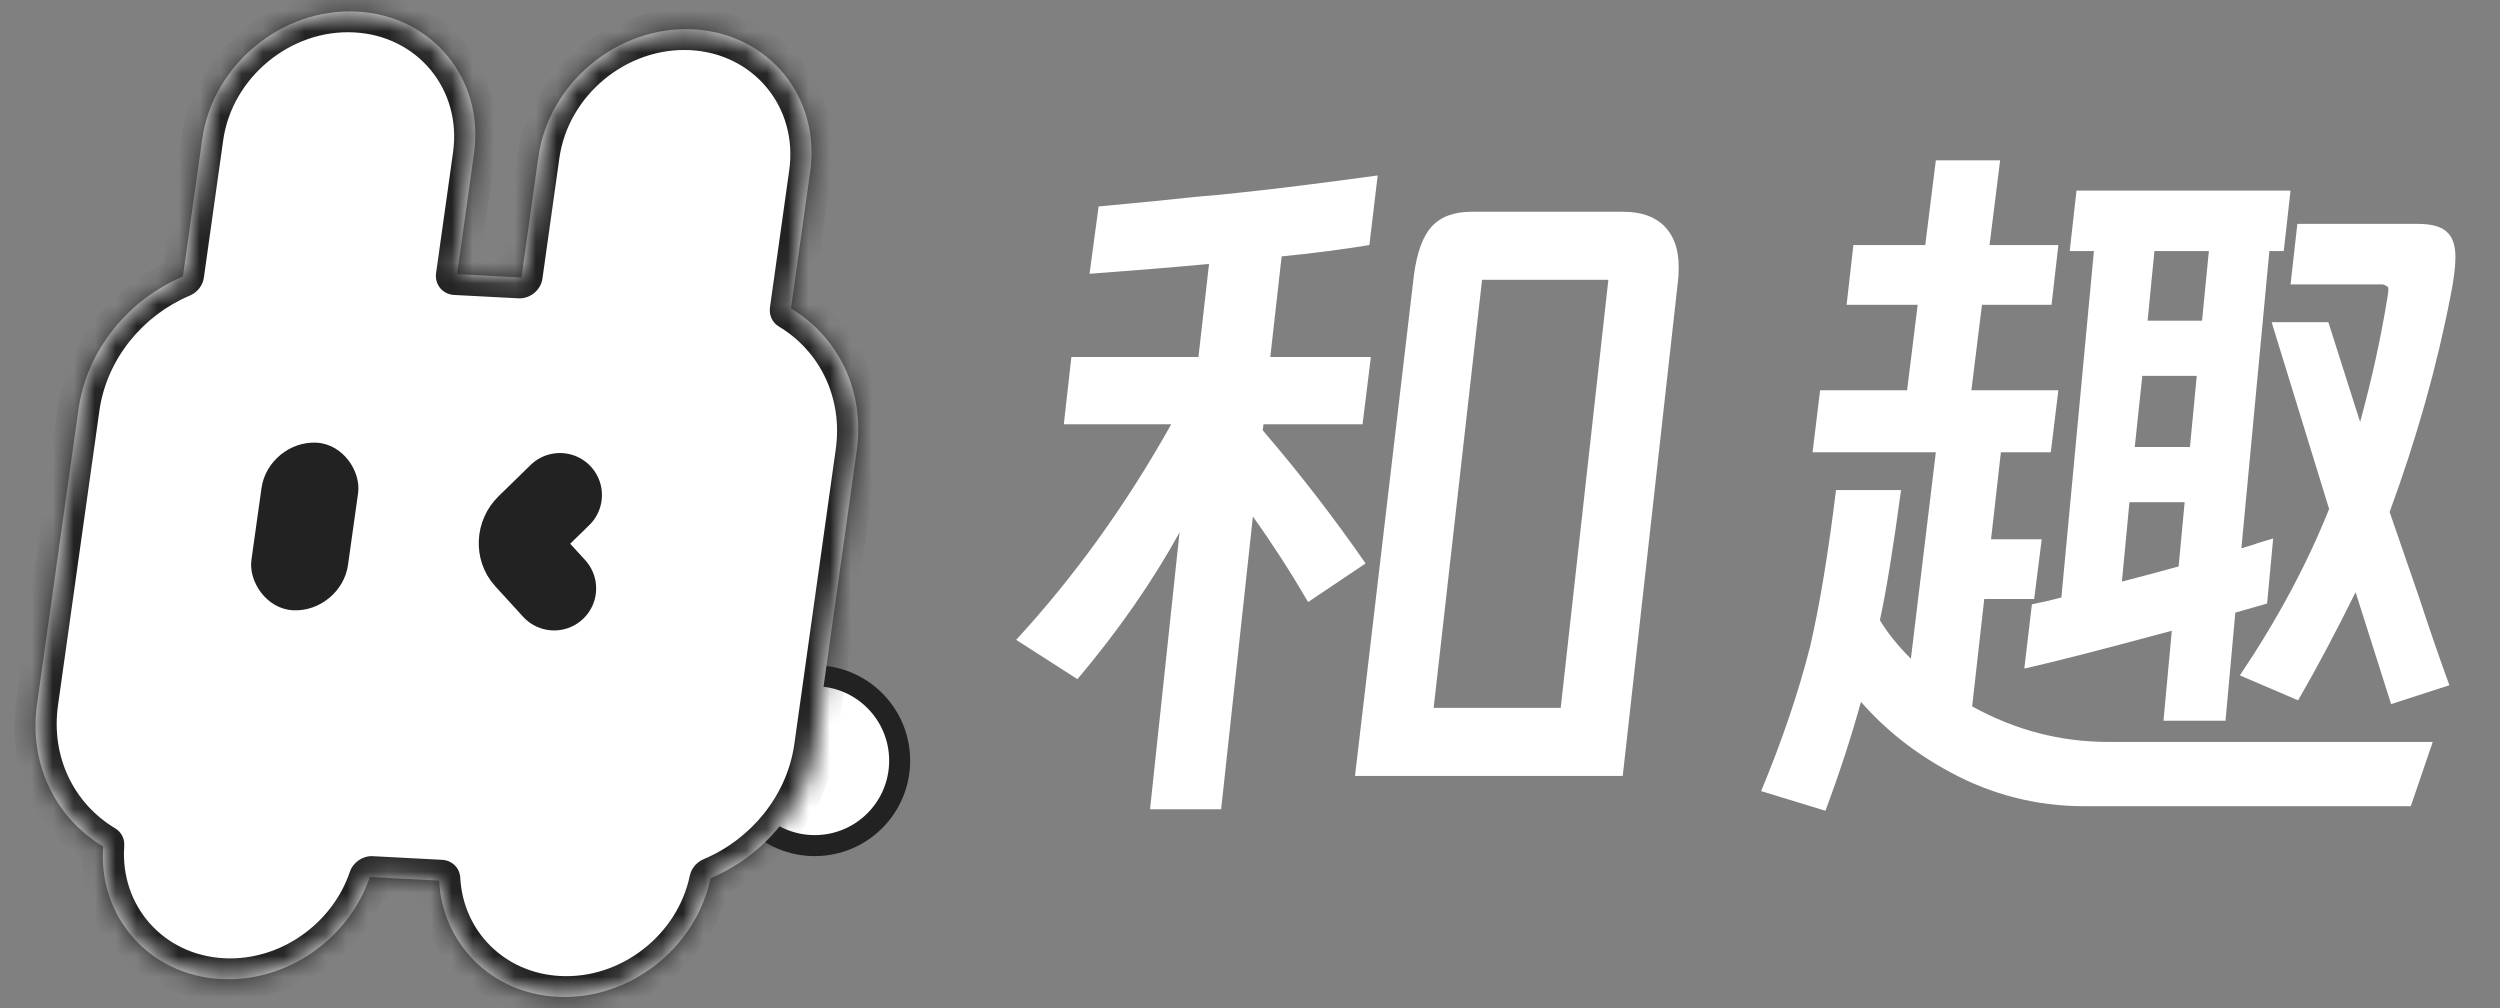
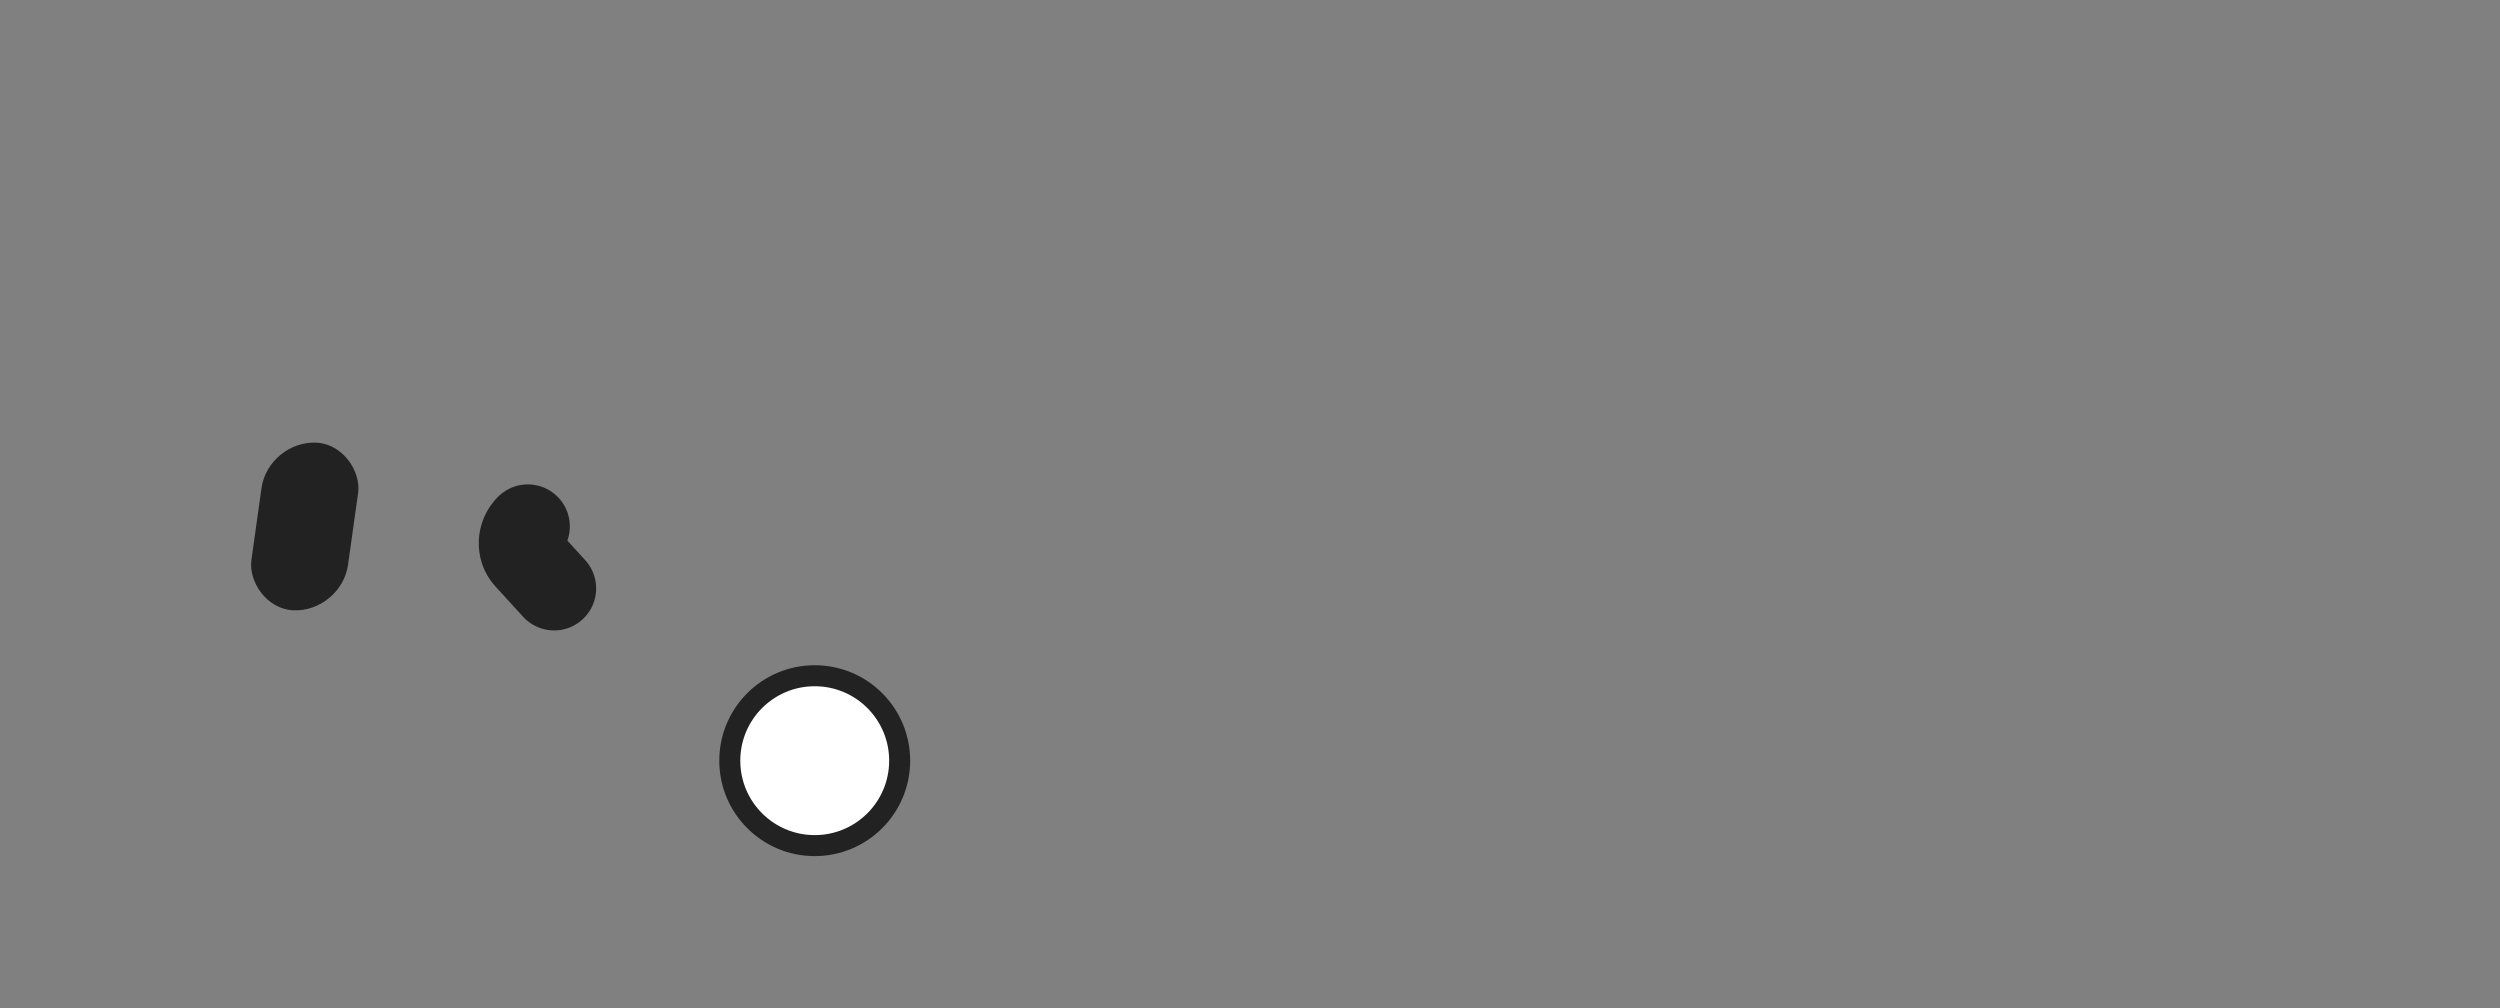
<svg xmlns="http://www.w3.org/2000/svg" width="119" height="48" viewBox="0 0 119 48" fill="none">
  <rect x="0" y="0" width="119" height="48" fill="#808080" stroke="none" />
-   <path d="M62.266 28.656C61.426 27.216 60.55 25.86 59.638 24.588L58.126 38.52H54.742L56.146 25.344C54.85 27.696 53.23 30.024 51.286 32.328L48.37 30.456C51.154 27.432 53.614 24.012 55.75 20.196H50.638L50.998 16.992H57.046L57.55 12.564C56.014 12.708 54.118 12.864 51.862 13.032L52.294 9.828C54.358 9.636 55.93 9.48 57.01 9.36C57.394 9.336 58.03 9.276 58.918 9.18C60.55 9.012 62.77 8.736 65.578 8.352L65.182 11.664C63.862 11.88 62.47 12.06 61.006 12.204L60.466 16.992H65.254L64.858 20.196H60.142L60.106 20.484C61.858 22.524 63.49 24.636 65.002 26.82L62.266 28.656ZM77.242 36.936H64.498L67.306 13.068C67.45 12.012 67.726 11.256 68.134 10.8C68.566 10.32 69.202 10.08 70.042 10.08H77.278C78.118 10.08 78.766 10.308 79.222 10.764C79.678 11.22 79.906 11.868 79.906 12.708C79.906 12.996 79.894 13.224 79.87 13.392L77.242 36.936ZM76.558 13.32H70.546L68.242 33.696H74.29L76.558 13.32ZM97.654 14.508H94.342L93.838 18.576H97.978L97.618 21.528H95.242L94.774 25.668H97.186L96.826 28.512H94.45L93.874 33.624C95.914 34.752 98.074 35.316 100.354 35.316H115.798L114.754 38.376H99.238C96.958 38.376 94.822 37.836 92.83 36.756C91.174 35.868 89.758 34.752 88.582 33.408C88.126 35.064 87.562 36.792 86.89 38.592L83.83 37.656C84.838 35.232 85.618 32.928 86.17 30.744C86.626 28.752 87.034 26.28 87.394 23.328H90.49C90.106 26.16 89.77 28.224 89.482 29.52C89.842 30.12 90.334 30.732 90.958 31.356L92.146 21.528H86.278L86.638 18.576H90.778L91.282 14.508H87.898L88.222 11.664H91.642L92.146 7.632H95.206L94.702 11.664H97.978L97.654 14.508ZM107.914 28.728L106.402 29.16L105.934 34.308H102.982L103.378 30.024C100.09 30.912 97.75 31.512 96.358 31.824L96.718 28.764L97.402 28.62L98.122 28.44L99.67 11.952H98.518L98.842 9.072H109.03L108.706 11.952H108.022L106.69 26.1C107.098 25.98 107.362 25.896 107.482 25.848L108.202 25.632L107.914 28.728ZM112.126 28.188C111.19 30.084 110.278 31.8 109.39 33.336L106.618 32.148C108.394 29.508 109.81 26.868 110.866 24.228L108.13 15.336H110.83L112.342 20.088C112.894 18.072 113.326 16.104 113.638 14.184C113.686 13.896 113.698 13.728 113.674 13.68C113.65 13.632 113.566 13.584 113.422 13.536H109.03L109.354 10.656H115.078C115.75 10.656 116.218 10.788 116.482 11.052C116.746 11.292 116.878 11.688 116.878 12.24C116.878 12.696 116.806 13.284 116.662 14.004C116.014 17.388 115.042 20.844 113.746 24.372L115.15 28.44C115.654 29.976 116.134 31.368 116.59 32.616L113.818 33.516L112.126 28.188ZM105.142 11.952H102.55L102.226 15.264H104.818L105.142 11.952ZM104.566 17.892H101.974L101.614 21.276H104.242L104.566 17.892ZM101.002 27.684L102.37 27.324L103.702 26.964L103.99 23.904H101.362L101.002 27.684Z" fill="white" />
  <circle cx="38.781" cy="36.208" r="4.043" fill="white" stroke="#222222" stroke-linejoin="round" />
  <mask id="path-3-inside-1_5770_22798" fill="white">
-     <path fill-rule="evenodd" clip-rule="evenodd" d="M4.909 40.288C4.667 43.638 7.099 46.423 10.524 46.603C13.675 46.768 16.613 44.672 17.605 41.745L20.902 41.917C21.06 44.908 23.372 47.283 26.525 47.448C29.952 47.628 33.128 45.133 33.822 41.803C36.405 40.72 38.408 38.325 38.81 35.461L40.781 21.441C41.182 18.583 39.883 16.02 37.649 14.682L38.567 8.152C39.065 4.608 36.572 1.584 32.999 1.397C29.426 1.21 26.125 3.93 25.627 7.473L24.821 13.21L21.756 13.049L22.563 7.306C23.061 3.763 20.569 0.739 16.995 0.551C13.422 0.364 10.122 3.085 9.624 6.628L8.705 13.164C6.13 14.251 4.134 16.641 3.733 19.5L1.762 33.519C1.36 36.384 2.666 38.952 4.909 40.288Z" />
-   </mask>
-   <path fill-rule="evenodd" clip-rule="evenodd" d="M4.909 40.288C4.667 43.638 7.099 46.423 10.524 46.603C13.675 46.768 16.613 44.672 17.605 41.745L20.902 41.917C21.06 44.908 23.372 47.283 26.525 47.448C29.952 47.628 33.128 45.133 33.822 41.803C36.405 40.72 38.408 38.325 38.81 35.461L40.781 21.441C41.182 18.583 39.883 16.02 37.649 14.682L38.567 8.152C39.065 4.608 36.572 1.584 32.999 1.397C29.426 1.21 26.125 3.93 25.627 7.473L24.821 13.21L21.756 13.049L22.563 7.306C23.061 3.763 20.569 0.739 16.995 0.551C13.422 0.364 10.122 3.085 9.624 6.628L8.705 13.164C6.13 14.251 4.134 16.641 3.733 19.5L1.762 33.519C1.36 36.384 2.666 38.952 4.909 40.288Z" fill="white" />
+     </mask>
  <path d="M4.909 40.288L5.914 40.273C5.94 39.923 5.776 39.602 5.483 39.428L4.909 40.288ZM17.605 41.745L17.744 40.754C17.266 40.729 16.807 41.044 16.651 41.505L17.605 41.745ZM20.902 41.917L21.909 41.782C21.885 41.311 21.52 40.952 21.042 40.927L20.902 41.917ZM33.822 41.803L33.495 40.896C33.158 41.037 32.907 41.337 32.834 41.685L33.822 41.803ZM37.649 14.682L36.651 14.629C36.598 15.002 36.761 15.354 37.072 15.541L37.649 14.682ZM38.567 8.152L39.566 8.204L38.567 8.152ZM32.999 1.397L32.86 2.387L32.999 1.397ZM24.821 13.21L24.682 14.2C25.233 14.229 25.743 13.809 25.82 13.262L24.821 13.21ZM21.756 13.049L20.758 12.997C20.681 13.544 21.066 14.011 21.617 14.04L21.756 13.049ZM16.995 0.551L16.856 1.542L16.995 0.551ZM9.624 6.628L10.623 6.68L9.624 6.628ZM8.705 13.164L9.034 14.071C9.393 13.919 9.652 13.589 9.704 13.217L8.705 13.164ZM3.733 19.5L2.734 19.448L3.733 19.5ZM1.762 33.519L2.761 33.572L1.762 33.519ZM3.903 40.303C3.624 44.171 6.431 47.386 10.384 47.593L10.663 45.612C7.767 45.461 5.71 43.106 5.914 40.273L3.903 40.303ZM10.384 47.593C14.023 47.784 17.414 45.364 18.559 41.984L16.651 41.505C15.812 43.98 13.326 45.752 10.663 45.612L10.384 47.593ZM21.042 40.927L17.744 40.754L17.466 42.735L20.763 42.908L21.042 40.927ZM19.895 42.053C20.077 45.506 22.745 48.248 26.386 48.438L26.665 46.458C23.999 46.318 22.043 44.311 21.909 41.782L19.895 42.053ZM26.386 48.438C30.342 48.646 34.008 45.766 34.809 41.921L32.834 41.685C32.248 44.5 29.562 46.61 26.665 46.458L26.386 48.438ZM37.812 35.408C37.464 37.885 35.732 39.957 33.495 40.896L34.148 42.71C37.077 41.482 39.352 38.765 39.809 35.513L37.812 35.408ZM39.782 21.389L37.812 35.408L39.809 35.513L41.779 21.494L39.782 21.389ZM37.072 15.541C39.007 16.7 40.129 18.918 39.782 21.389L41.779 21.494C42.235 18.249 40.759 15.341 38.226 13.823L37.072 15.541ZM38.648 14.734L39.566 8.204L37.568 8.099L36.651 14.629L38.648 14.734ZM39.566 8.204C40.14 4.114 37.263 0.623 33.138 0.407L32.86 2.387C35.881 2.546 37.989 5.103 37.568 8.099L39.566 8.204ZM33.138 0.407C29.013 0.191 25.204 3.331 24.629 7.421L26.626 7.526C27.047 4.529 29.838 2.229 32.86 2.387L33.138 0.407ZM24.629 7.421L23.823 13.158L25.82 13.262L26.626 7.526L24.629 7.421ZM21.617 14.04L24.682 14.2L24.96 12.22L21.895 12.059L21.617 14.04ZM22.755 13.102L23.562 7.358L21.565 7.254L20.758 12.997L22.755 13.102ZM23.562 7.358C24.137 3.268 21.259 -0.223 17.134 -0.439L16.856 1.542C19.878 1.7 21.986 4.257 21.565 7.254L23.562 7.358ZM17.134 -0.439C13.01 -0.655 9.2 2.486 8.625 6.576L10.623 6.68C11.044 3.684 13.835 1.383 16.856 1.542L17.134 -0.439ZM8.625 6.576L7.707 13.112L9.704 13.217L10.623 6.68L8.625 6.576ZM4.731 19.552C5.079 17.081 6.803 15.012 9.034 14.071L8.377 12.258C5.457 13.49 3.19 16.202 2.734 19.448L4.731 19.552ZM2.761 33.572L4.731 19.552L2.734 19.448L0.764 33.467L2.761 33.572ZM5.483 39.428C3.541 38.271 2.413 36.048 2.761 33.572L0.764 33.467C0.307 36.719 1.79 39.633 4.334 41.148L5.483 39.428Z" fill="#222222" mask="url(#path-3-inside-1_5770_22798)" />
  <rect width="4.602" height="8.058" rx="2.301" transform="matrix(0.999 0.052 -0.139 0.99 12.768 20.952)" fill="#222222" />
-   <path d="M26.377 28.009L25.048 26.554C24.674 26.144 24.708 25.464 25.124 25.057L26.653 23.564" stroke="#222222" stroke-width="4" stroke-linecap="round" stroke-linejoin="round" />
+   <path d="M26.377 28.009L25.048 26.554C24.674 26.144 24.708 25.464 25.124 25.057" stroke="#222222" stroke-width="4" stroke-linecap="round" stroke-linejoin="round" />
</svg>